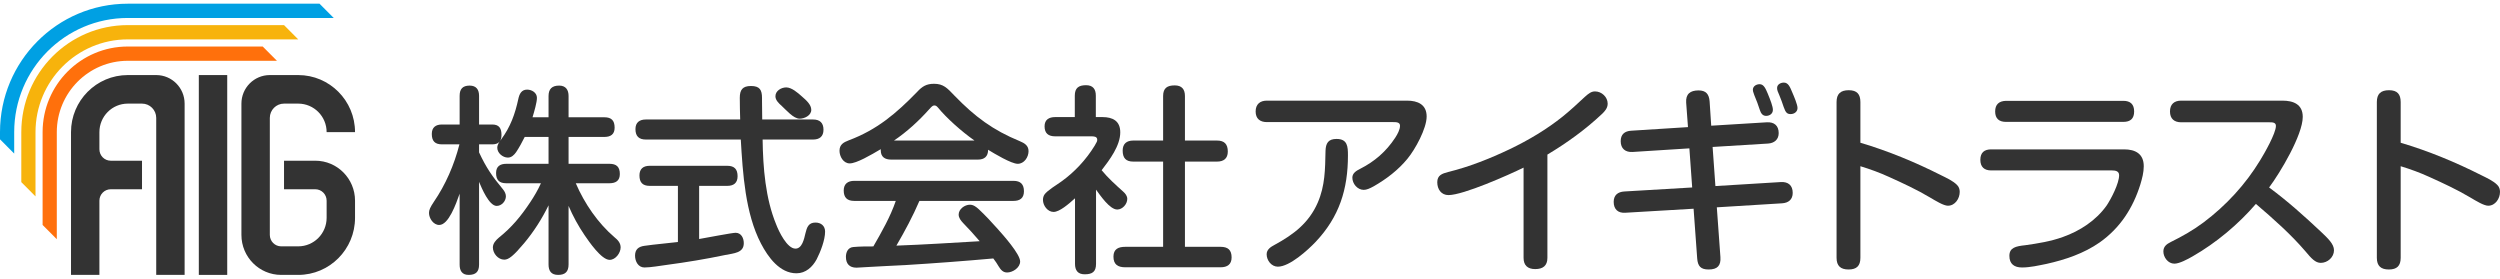
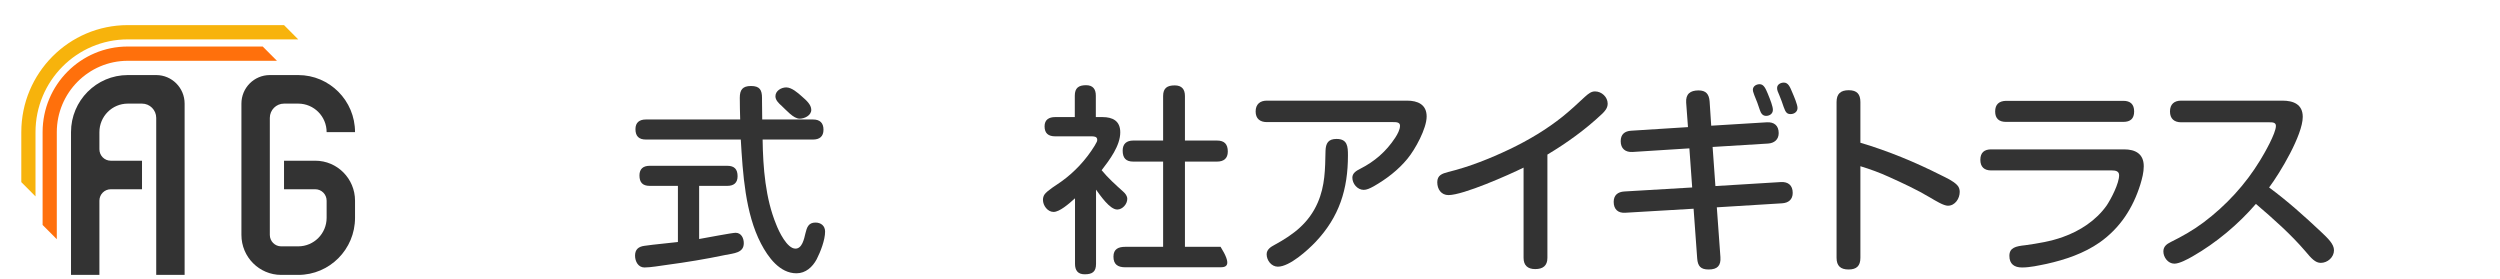
<svg xmlns="http://www.w3.org/2000/svg" width="341" height="38" viewBox="0 0 341 38" fill="none">
  <path d="M35.835 6.345H17.433C11.014 6.345 5.811 11.574 5.811 18.026V30.682L7.748 32.629V18.026C7.748 12.651 12.085 8.292 17.433 8.292H37.773L35.835 6.345Z" fill="#FF700C" />
  <path d="M38.741 3.425H17.433C9.41 3.425 2.906 9.962 2.906 18.027V24.841L4.843 26.788V18.027C4.843 11.037 10.479 5.372 17.433 5.372H40.678L38.741 3.425Z" fill="#F7B30C" />
-   <path d="M43.583 0.504H17.433C7.804 0.504 0 8.348 0 18.026V19L1.937 20.947V18.026C1.937 9.425 8.876 2.451 17.433 2.451H45.52L43.583 0.504Z" fill="#00A0E3" />
  <path d="M43.002 21.921H38.741V25.814H43.002C43.858 25.814 44.552 26.511 44.552 27.372V29.708C44.552 31.86 42.818 33.602 40.678 33.602H38.353C37.497 33.602 36.804 32.905 36.804 32.045V16.08C36.804 15.005 37.672 14.133 38.741 14.133H40.678C42.818 14.133 44.552 15.875 44.552 18.027H48.426C48.426 13.726 44.957 10.239 40.678 10.239H36.804C34.663 10.239 32.93 11.981 32.93 14.133V32.045C32.93 35.055 35.359 37.496 38.353 37.496H40.678C44.957 37.496 48.426 34.009 48.426 29.708V27.372C48.426 24.362 45.997 21.921 43.002 21.921Z" fill="#333333" />
-   <path d="M27.119 18.027V29.708V37.496H30.993V29.708V18.027V10.239H27.119V18.027Z" fill="#333333" />
  <path d="M21.308 10.239H17.433C13.155 10.239 9.685 13.726 9.685 18.027V37.496H13.559V27.372C13.559 26.511 14.253 25.814 15.109 25.814H19.37V21.921H15.109C14.253 21.921 13.559 21.224 13.559 20.363V18.027C13.559 15.875 15.293 14.133 17.433 14.133H19.37C20.44 14.133 21.308 15.005 21.308 16.08V37.496H25.182V14.133C25.182 11.981 23.448 10.239 21.308 10.239Z" fill="#333333" />
-   <path d="M68.621 25.844C68.84 26.117 69.004 26.446 69.004 26.774C69.004 27.43 68.43 28.087 67.747 28.087C66.709 28.087 65.699 25.652 65.344 24.805V36.101C65.344 37.058 64.906 37.496 63.923 37.496C63.022 37.496 62.694 36.922 62.694 36.101V26.418C62.202 27.813 61.192 30.685 59.908 30.685C59.116 30.685 58.515 29.783 58.515 29.044C58.515 28.634 58.679 28.278 59.17 27.54C60.782 25.188 61.956 22.48 62.667 19.69H60.29C59.334 19.69 58.897 19.252 58.897 18.267C58.897 17.365 59.444 16.982 60.29 16.982H62.694V13.07C62.694 12.14 63.104 11.675 64.06 11.675C64.961 11.675 65.344 12.223 65.344 13.07V16.982H67.146C68.102 16.982 68.403 17.529 68.403 18.404C68.403 19.279 67.993 19.69 67.146 19.69H65.344V20.784C66.327 22.89 67.146 24.066 68.621 25.844ZM83.808 32.354C84.245 32.709 84.655 33.12 84.655 33.749C84.655 34.487 83.972 35.445 83.153 35.445C82.033 35.445 80.339 32.956 79.738 32.08C78.864 30.795 78.154 29.482 77.553 28.087V36.074C77.553 37.058 77.089 37.496 76.133 37.496C75.177 37.496 74.822 36.949 74.822 36.074V28.005C73.92 29.865 72.773 31.643 71.489 33.174C70.042 34.898 69.386 35.417 68.785 35.417C67.938 35.417 67.228 34.569 67.228 33.749C67.228 33.202 67.638 32.764 68.02 32.436C69.796 31.014 71.025 29.537 72.336 27.567C72.882 26.747 73.374 25.899 73.784 24.996H69.058C68.102 24.996 67.665 24.558 67.665 23.601C67.665 22.698 68.212 22.343 69.058 22.343H74.822V18.678H71.571C71.216 19.389 70.834 20.1 70.397 20.756C70.124 21.139 69.768 21.495 69.277 21.495C68.567 21.495 67.829 20.866 67.829 20.155C67.829 19.717 68.102 19.361 68.348 19.033C69.632 17.31 70.26 15.532 70.697 13.508C70.834 12.852 71.107 12.223 71.899 12.223C72.527 12.223 73.237 12.633 73.237 13.344C73.237 13.973 72.882 15.177 72.636 15.997H74.822V13.098C74.822 12.14 75.286 11.675 76.269 11.675C77.171 11.675 77.553 12.25 77.553 13.098V15.997H82.442C83.398 15.997 83.835 16.435 83.835 17.419C83.835 18.322 83.289 18.678 82.442 18.678H77.553V22.343H83.125C84.081 22.343 84.546 22.753 84.546 23.738C84.546 24.64 83.999 24.996 83.125 24.996H78.536C79.738 27.786 81.568 30.439 83.808 32.354Z" fill="#333333" />
  <path d="M100.333 31.752C101.098 31.752 101.453 32.463 101.453 33.174C101.453 34.515 100.087 34.542 98.885 34.788C96.291 35.335 93.614 35.773 90.964 36.128C90.118 36.238 88.752 36.484 87.905 36.484C87.058 36.484 86.621 35.663 86.621 34.87C86.621 34.022 87.086 33.639 87.905 33.53C89.407 33.311 90.937 33.202 92.467 33.01V25.352H88.615C87.659 25.352 87.222 24.887 87.222 23.929C87.222 23.027 87.741 22.616 88.615 22.616H99.213C100.169 22.616 100.606 23.081 100.606 24.039C100.606 24.941 100.087 25.352 99.213 25.352H95.362V32.6C96.318 32.436 99.869 31.752 100.333 31.752ZM100.907 13.344C100.907 12.25 101.289 11.73 102.436 11.73C103.638 11.73 103.939 12.277 103.939 13.371V13.782C103.939 14.63 103.966 15.45 103.966 16.298H110.904C111.833 16.298 112.324 16.763 112.324 17.693C112.324 18.623 111.778 19.033 110.904 19.033H104.021C104.075 22.863 104.403 27.075 105.878 30.631C106.233 31.561 107.353 33.913 108.5 33.913C109.402 33.913 109.675 32.627 109.866 31.807C110.057 31.014 110.276 30.357 111.232 30.357C111.969 30.357 112.543 30.795 112.543 31.588C112.543 32.737 111.914 34.35 111.395 35.362C110.822 36.429 109.893 37.277 108.637 37.277C106.342 37.277 104.758 35.062 103.802 33.229C101.644 29.099 101.316 23.628 101.043 19.033H88.096C87.14 19.033 86.676 18.568 86.676 17.611C86.676 16.708 87.222 16.298 88.096 16.298H100.961C100.934 15.313 100.907 14.329 100.907 13.344ZM109.374 13.152C109.975 13.672 110.658 14.274 110.658 14.985C110.658 15.751 109.729 16.189 109.074 16.189C108.227 16.189 107.244 15.012 106.643 14.465C106.178 14.055 105.769 13.645 105.769 13.125C105.769 12.387 106.561 11.922 107.244 11.922C107.981 11.922 108.828 12.66 109.374 13.152Z" fill="#333333" />
-   <path d="M115.902 22.288C115.028 22.288 114.509 21.331 114.509 20.565C114.509 19.717 115.056 19.416 115.766 19.143C119.644 17.693 122.267 15.45 125.107 12.524C125.79 11.785 126.364 11.429 127.402 11.429C128.658 11.429 129.177 11.976 130.215 13.071C132.974 15.915 135.432 17.748 139.092 19.252C139.748 19.526 140.294 19.854 140.294 20.62C140.294 21.44 139.693 22.343 138.819 22.343C137.945 22.343 135.623 20.948 134.777 20.428C134.777 21.358 134.258 21.769 133.384 21.769H121.556C120.71 21.769 120.136 21.413 120.136 20.51V20.346C118.798 21.14 116.831 22.288 115.902 22.288ZM123.496 36.156C121.447 36.265 119.999 36.32 118.251 36.429C117.514 36.484 117.022 36.511 116.831 36.511C115.875 36.511 115.383 35.992 115.383 35.034C115.383 34.378 115.684 33.749 116.394 33.694C117.295 33.612 118.224 33.612 119.125 33.612C120.273 31.615 121.447 29.564 122.185 27.403H116.503C115.547 27.403 115.083 26.938 115.083 25.981C115.083 25.078 115.656 24.668 116.503 24.668H138.245C139.201 24.668 139.666 25.133 139.666 26.09C139.666 27.048 139.092 27.403 138.245 27.403H125.408C124.506 29.509 123.414 31.533 122.267 33.503C126.063 33.366 129.833 33.12 133.629 32.901C132.892 32.026 132.127 31.205 131.362 30.412C131.062 30.084 130.761 29.728 130.761 29.263C130.761 28.525 131.581 27.923 132.291 27.923C132.783 27.923 133.165 28.224 133.52 28.552C134.421 29.4 135.268 30.302 136.088 31.232C136.825 32.053 139.147 34.651 139.147 35.663C139.147 36.511 138.136 37.168 137.371 37.168C136.798 37.168 136.497 36.785 136.224 36.347C136.006 35.964 135.76 35.609 135.487 35.253C131.499 35.609 127.511 35.91 123.496 36.156ZM132.919 19.17C131.089 17.885 129.068 16.052 127.948 14.684C127.757 14.466 127.647 14.383 127.429 14.383C127.21 14.383 127.047 14.575 126.719 14.931C125.326 16.49 123.687 17.994 121.939 19.17H132.919Z" fill="#333333" />
-   <path d="M149.499 35.992C149.499 37.086 148.98 37.414 147.942 37.414C147.013 37.414 146.631 36.867 146.631 35.992V27.047C145.784 27.813 144.528 28.907 143.708 28.907C142.889 28.907 142.26 28.032 142.26 27.266C142.26 27.02 142.315 26.774 142.452 26.555C142.807 26.008 144.173 25.188 144.746 24.777C146.549 23.492 148.133 21.796 149.308 19.881C149.608 19.361 149.663 19.279 149.663 19.061C149.663 18.596 149.171 18.596 148.843 18.596H143.927C142.998 18.596 142.479 18.185 142.479 17.228C142.479 16.325 143.08 15.97 143.927 15.97H146.603V13.043C146.603 12.004 147.122 11.621 148.133 11.621C149.062 11.621 149.471 12.14 149.471 13.043V15.97H150.373C151.766 15.97 152.804 16.489 152.804 18.049C152.804 19.881 151.356 21.796 150.264 23.218C151.138 24.285 152.176 25.215 153.214 26.145C153.487 26.391 153.76 26.719 153.76 27.13C153.76 27.841 153.104 28.579 152.394 28.579C151.356 28.579 150.072 26.637 149.499 25.871V35.992ZM165.997 19.17C167.007 19.17 167.472 19.662 167.472 20.674C167.472 21.632 166.898 22.042 165.997 22.042H161.626V33.667H166.488C167.499 33.667 167.991 34.104 167.991 35.116C167.991 36.074 167.39 36.457 166.488 36.457H153.487C152.476 36.457 151.875 36.074 151.875 35.007C151.875 33.94 152.585 33.667 153.487 33.667H158.649V22.042H154.579C153.569 22.042 153.132 21.55 153.132 20.538C153.132 19.608 153.678 19.17 154.579 19.17H158.649V13.098C158.649 12.004 159.223 11.648 160.233 11.648C161.189 11.648 161.626 12.168 161.626 13.098V19.17H165.997Z" fill="#333333" />
+   <path d="M149.499 35.992C149.499 37.086 148.98 37.414 147.942 37.414C147.013 37.414 146.631 36.867 146.631 35.992V27.047C145.784 27.813 144.528 28.907 143.708 28.907C142.889 28.907 142.26 28.032 142.26 27.266C142.26 27.02 142.315 26.774 142.452 26.555C142.807 26.008 144.173 25.188 144.746 24.777C146.549 23.492 148.133 21.796 149.308 19.881C149.608 19.361 149.663 19.279 149.663 19.061C149.663 18.596 149.171 18.596 148.843 18.596H143.927C142.998 18.596 142.479 18.185 142.479 17.228C142.479 16.325 143.08 15.97 143.927 15.97H146.603V13.043C146.603 12.004 147.122 11.621 148.133 11.621C149.062 11.621 149.471 12.14 149.471 13.043V15.97H150.373C151.766 15.97 152.804 16.489 152.804 18.049C152.804 19.881 151.356 21.796 150.264 23.218C151.138 24.285 152.176 25.215 153.214 26.145C153.487 26.391 153.76 26.719 153.76 27.13C153.76 27.841 153.104 28.579 152.394 28.579C151.356 28.579 150.072 26.637 149.499 25.871V35.992ZM165.997 19.17C167.007 19.17 167.472 19.662 167.472 20.674C167.472 21.632 166.898 22.042 165.997 22.042H161.626V33.667H166.488C167.991 36.074 167.39 36.457 166.488 36.457H153.487C152.476 36.457 151.875 36.074 151.875 35.007C151.875 33.94 152.585 33.667 153.487 33.667H158.649V22.042H154.579C153.569 22.042 153.132 21.55 153.132 20.538C153.132 19.608 153.678 19.17 154.579 19.17H158.649V13.098C158.649 12.004 159.223 11.648 160.233 11.648C161.189 11.648 161.626 12.168 161.626 13.098V19.17H165.997Z" fill="#333333" />
  <path d="M172.798 16.654C171.869 16.654 171.269 16.189 171.269 15.204C171.269 14.219 171.869 13.727 172.798 13.727H191.918C193.366 13.727 194.595 14.246 194.595 15.888C194.595 17.529 193.038 20.373 191.973 21.659C190.716 23.191 189.105 24.422 187.384 25.406C186.838 25.707 186.401 25.898 186.018 25.898C185.144 25.898 184.461 25.051 184.461 24.23C184.461 23.601 185.035 23.273 185.527 23.027C187.466 22.042 189.05 20.702 190.307 18.787C190.607 18.322 190.962 17.693 190.962 17.146C190.962 16.654 190.416 16.654 190.034 16.654H172.798ZM183.86 21.194C183.86 25.817 182.686 29.564 179.463 32.983C178.398 34.104 175.912 36.374 174.3 36.374C173.426 36.374 172.771 35.526 172.771 34.679C172.771 34.022 173.344 33.667 173.863 33.393C176.431 31.998 178.534 30.412 179.736 27.649C180.747 25.324 180.747 23.081 180.801 20.592C180.829 19.526 181.184 18.951 182.304 18.951C183.806 18.951 183.86 19.991 183.86 21.194Z" fill="#333333" />
  <path d="M211.066 35.171C211.066 36.265 210.437 36.703 209.399 36.703C208.362 36.703 207.815 36.183 207.815 35.171V22.863C205.821 23.847 199.594 26.61 197.572 26.61C196.589 26.61 196.043 25.817 196.043 24.859C196.043 23.902 196.698 23.683 197.518 23.464C200.413 22.753 203.226 21.632 205.931 20.346C208.498 19.115 210.984 17.638 213.196 15.86C214.234 15.012 215.19 14.137 216.146 13.235C216.72 12.715 217.075 12.469 217.566 12.469C218.468 12.469 219.287 13.235 219.287 14.137C219.287 14.739 218.905 15.177 218.495 15.559C216.228 17.693 213.715 19.498 211.066 21.085V35.171Z" fill="#333333" />
  <path d="M229.994 14.001C229.913 12.825 230.541 12.332 231.688 12.332C232.699 12.332 233.108 12.852 233.19 13.809L233.409 17.146L241.002 16.681C241.985 16.626 242.614 17.119 242.614 18.158C242.614 19.033 242.013 19.526 241.166 19.581L233.6 20.045L233.982 25.379L242.914 24.832C243.898 24.777 244.526 25.27 244.526 26.309C244.526 27.212 243.952 27.677 243.078 27.731L234.174 28.279L234.665 35.062C234.747 36.238 234.256 36.758 233.054 36.758C231.961 36.758 231.579 36.293 231.497 35.253L231.005 28.47L221.718 29.017C220.708 29.099 220.107 28.552 220.107 27.54C220.107 26.61 220.68 26.172 221.554 26.118L230.814 25.571L230.432 20.237L222.674 20.729C221.691 20.784 221.063 20.264 221.063 19.252C221.063 18.322 221.609 17.885 222.483 17.83L230.24 17.338L229.994 14.001ZM240.046 15.013C239.828 14.329 239.582 13.672 239.281 12.961C239.117 12.551 239.09 12.36 239.09 12.25C239.09 11.758 239.555 11.484 240.019 11.484C240.592 11.484 240.838 12.113 241.111 12.742C241.494 13.672 241.822 14.52 241.822 14.985C241.822 15.505 241.385 15.806 240.893 15.806C240.401 15.806 240.183 15.423 240.046 15.013ZM243.297 14.602C243.133 14.11 242.914 13.481 242.723 13.043C242.504 12.551 242.395 12.305 242.395 12.004C242.395 11.512 242.887 11.265 243.324 11.265C243.925 11.265 244.171 11.895 244.444 12.551C244.69 13.125 245.181 14.247 245.181 14.739C245.181 15.232 244.744 15.56 244.253 15.56C243.788 15.56 243.57 15.396 243.297 14.602Z" fill="#333333" />
  <path d="M264.765 23.902C265.476 24.258 266.404 24.668 266.951 25.242C267.196 25.488 267.306 25.817 267.306 26.172C267.306 27.075 266.677 28.06 265.694 28.06C265.121 28.06 264.083 27.43 263.209 26.911C261.515 25.899 259.521 24.969 257.636 24.121C256.38 23.546 255.096 23.081 253.758 22.671V35.171C253.758 36.265 253.239 36.758 252.146 36.758C251.054 36.758 250.507 36.265 250.507 35.171V13.918C250.507 12.797 251.054 12.305 252.174 12.305C253.293 12.305 253.758 12.852 253.758 13.918V19.471C257.554 20.592 261.242 22.124 264.765 23.902Z" fill="#333333" />
  <path d="M271.594 23.246C270.665 23.246 270.119 22.781 270.119 21.796C270.119 20.811 270.665 20.374 271.594 20.374H289.731C291.26 20.374 292.408 20.975 292.408 22.671C292.408 23.519 292.189 24.34 291.943 25.16C290.933 28.388 289.185 31.096 286.399 33.065C284.241 34.569 281.728 35.417 279.16 35.992C278.068 36.211 276.92 36.484 275.801 36.484C274.763 36.484 274.08 36.019 274.08 34.898C274.08 33.776 274.954 33.585 276.238 33.448C277.986 33.202 279.706 32.928 281.373 32.327C283.694 31.506 285.88 30.084 287.327 28.06C287.955 27.13 289.048 25.023 289.048 23.902C289.048 23.328 288.529 23.246 288.065 23.246H271.594ZM289.622 13.754C290.578 13.754 291.097 14.219 291.097 15.204C291.097 16.189 290.578 16.626 289.622 16.626H273.615C272.659 16.626 272.14 16.161 272.14 15.204C272.14 14.247 272.659 13.782 273.615 13.754H289.622Z" fill="#333333" />
  <path d="M316.554 31.588C317.537 32.518 318.356 33.284 318.356 34.132C318.356 35.089 317.482 35.855 316.554 35.855C315.816 35.855 315.27 35.253 314.45 34.268C312.484 31.971 310.08 29.837 307.704 27.813C305.3 30.603 302.295 33.12 299.1 34.952C298.39 35.362 297.27 35.964 296.587 35.964C295.713 35.964 295.084 35.089 295.084 34.296C295.084 33.612 295.549 33.284 296.095 33.01C297.652 32.244 299.154 31.396 300.575 30.33C303.634 28.032 306.283 25.16 308.277 21.878C308.851 20.948 310.435 18.185 310.435 17.173C310.435 16.681 309.943 16.681 309.561 16.681H297.515C296.559 16.681 295.986 16.189 295.986 15.204C295.986 14.219 296.559 13.727 297.515 13.727H311.309C312.812 13.727 314.095 14.219 314.095 15.942C314.095 18.404 311.009 23.574 309.506 25.57C311.992 27.403 314.314 29.482 316.554 31.588Z" fill="#333333" />
-   <path d="M338.46 23.902C339.17 24.258 340.099 24.668 340.645 25.242C340.891 25.488 341 25.817 341 26.172C341 27.075 340.372 28.06 339.388 28.06C338.815 28.06 337.777 27.43 336.903 26.911C335.209 25.899 333.215 24.969 331.331 24.121C330.074 23.546 328.79 23.081 327.452 22.671V35.171C327.452 36.265 326.933 36.758 325.841 36.758C324.748 36.758 324.202 36.265 324.202 35.171V13.918C324.202 12.797 324.748 12.305 325.868 12.305C326.988 12.305 327.452 12.852 327.452 13.918V19.471C331.249 20.592 334.936 22.124 338.46 23.902Z" fill="#333333" />
</svg>